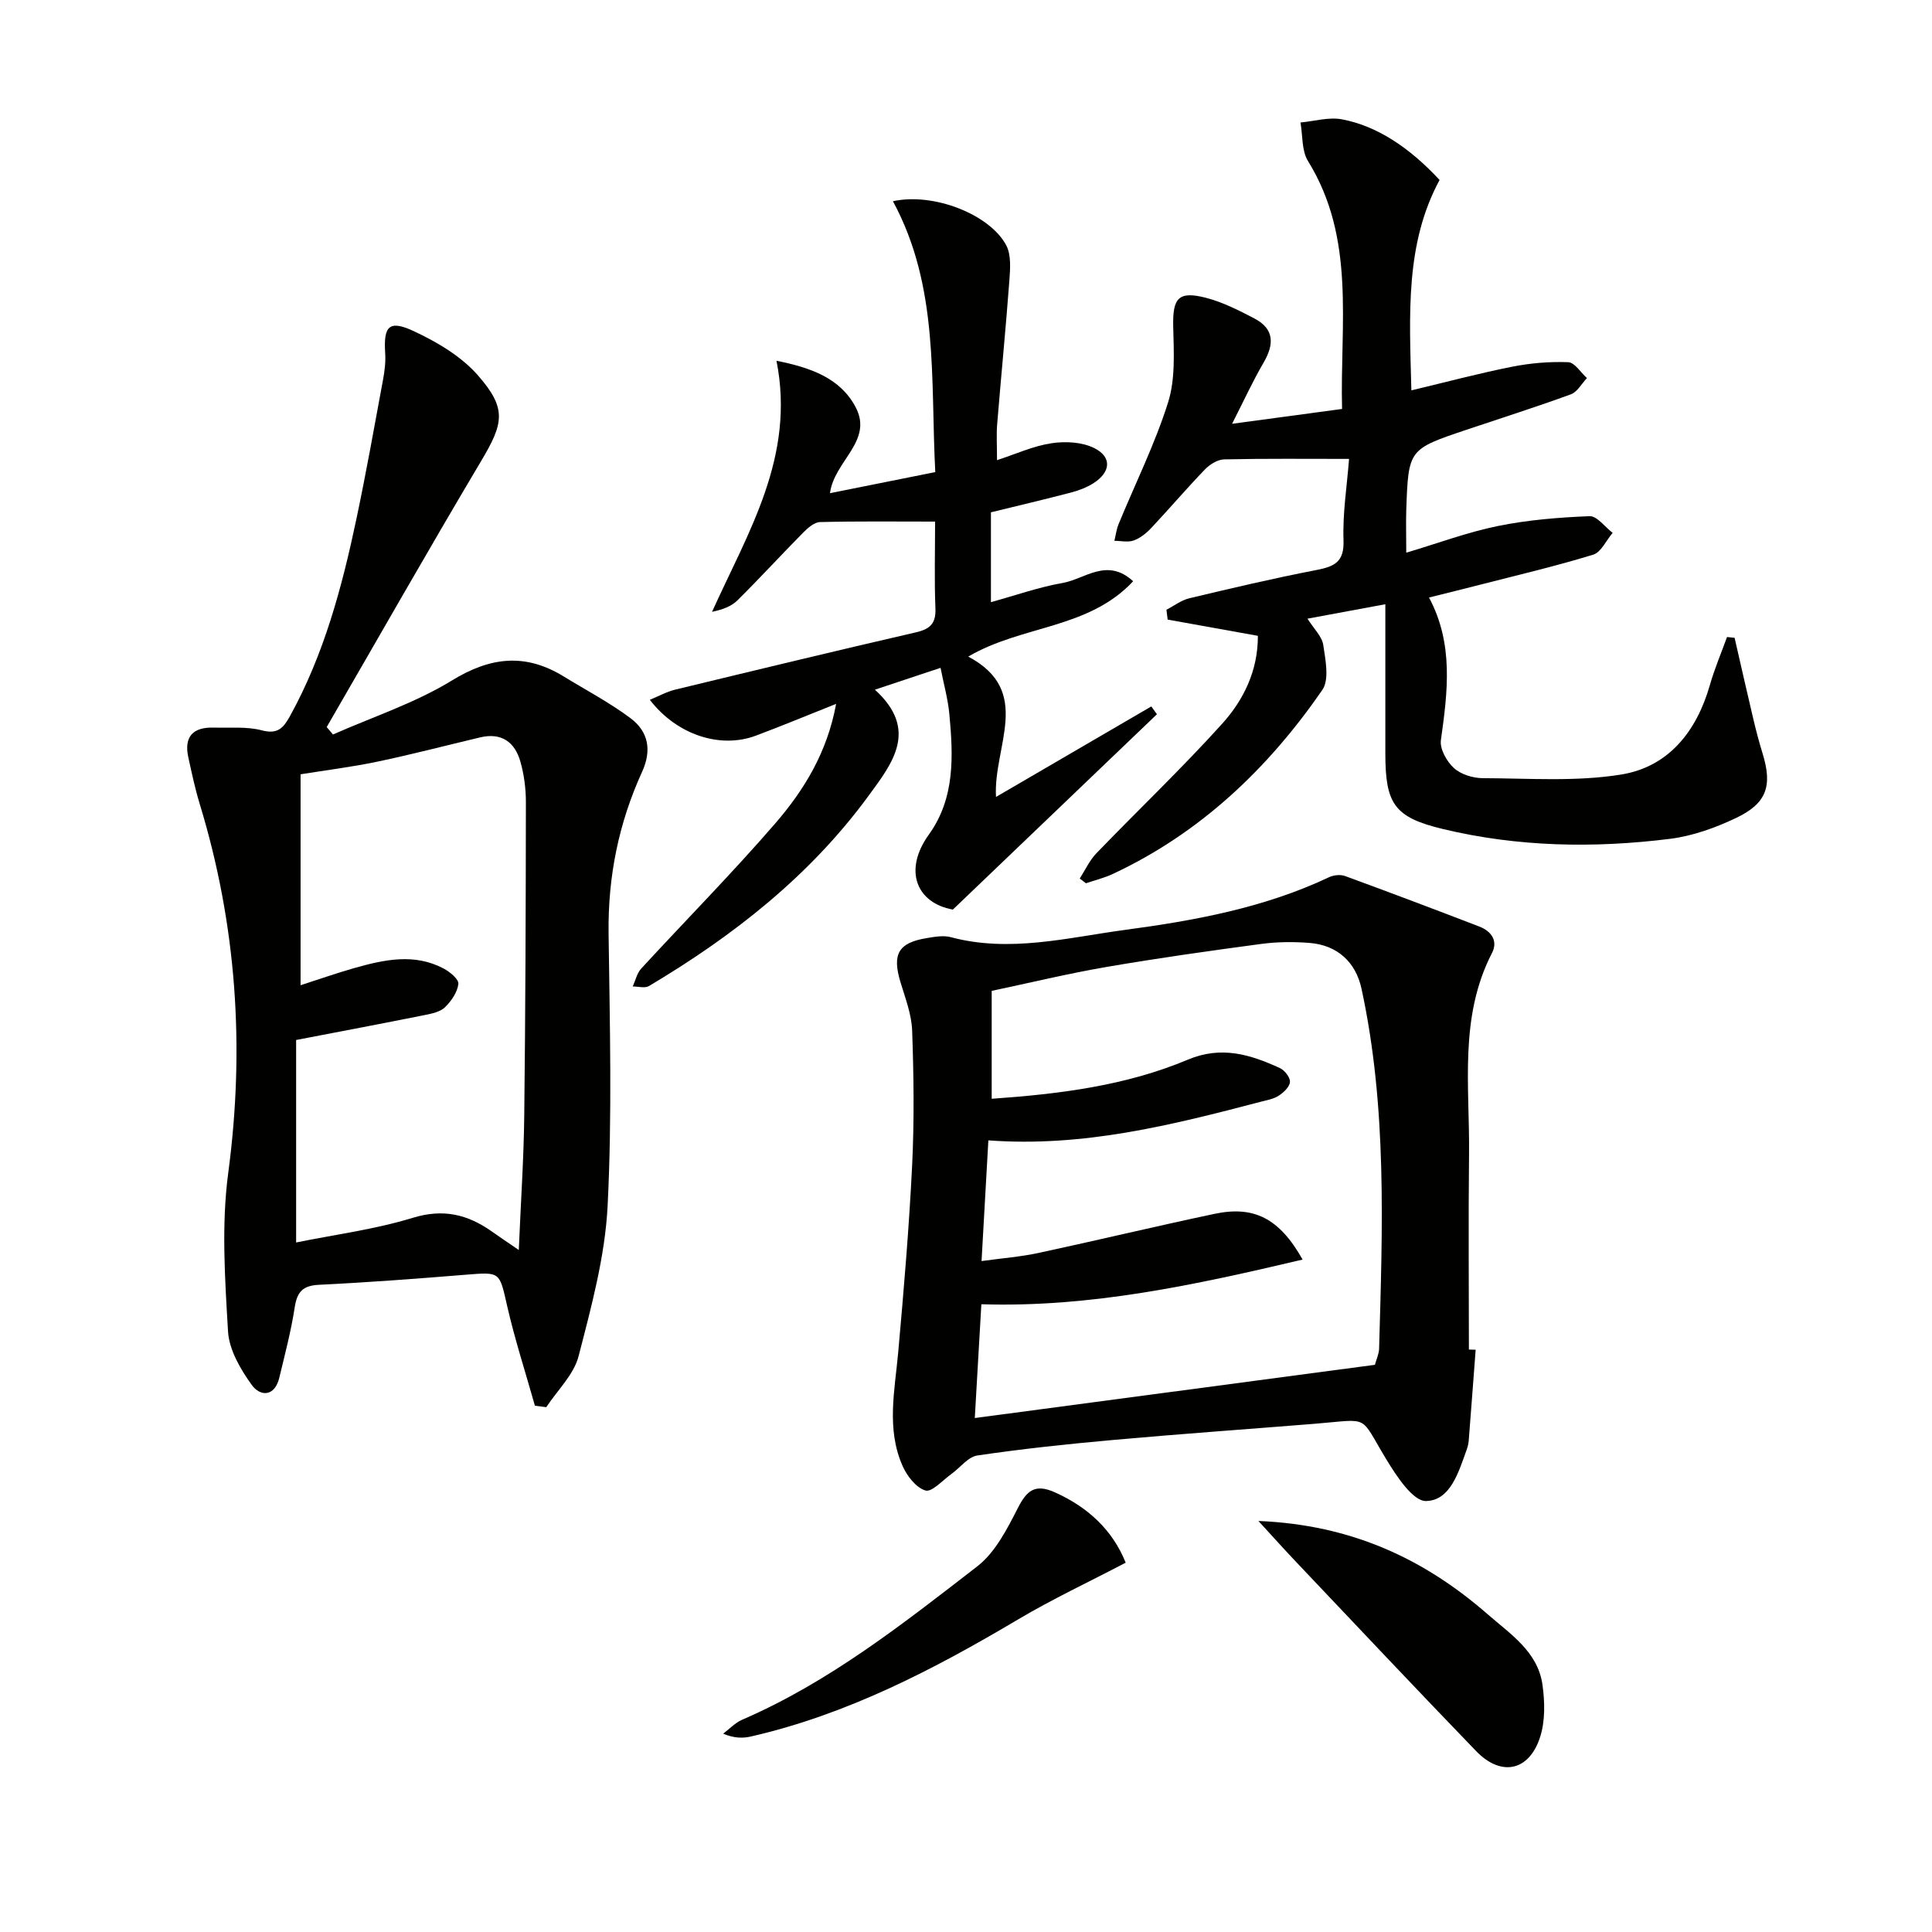
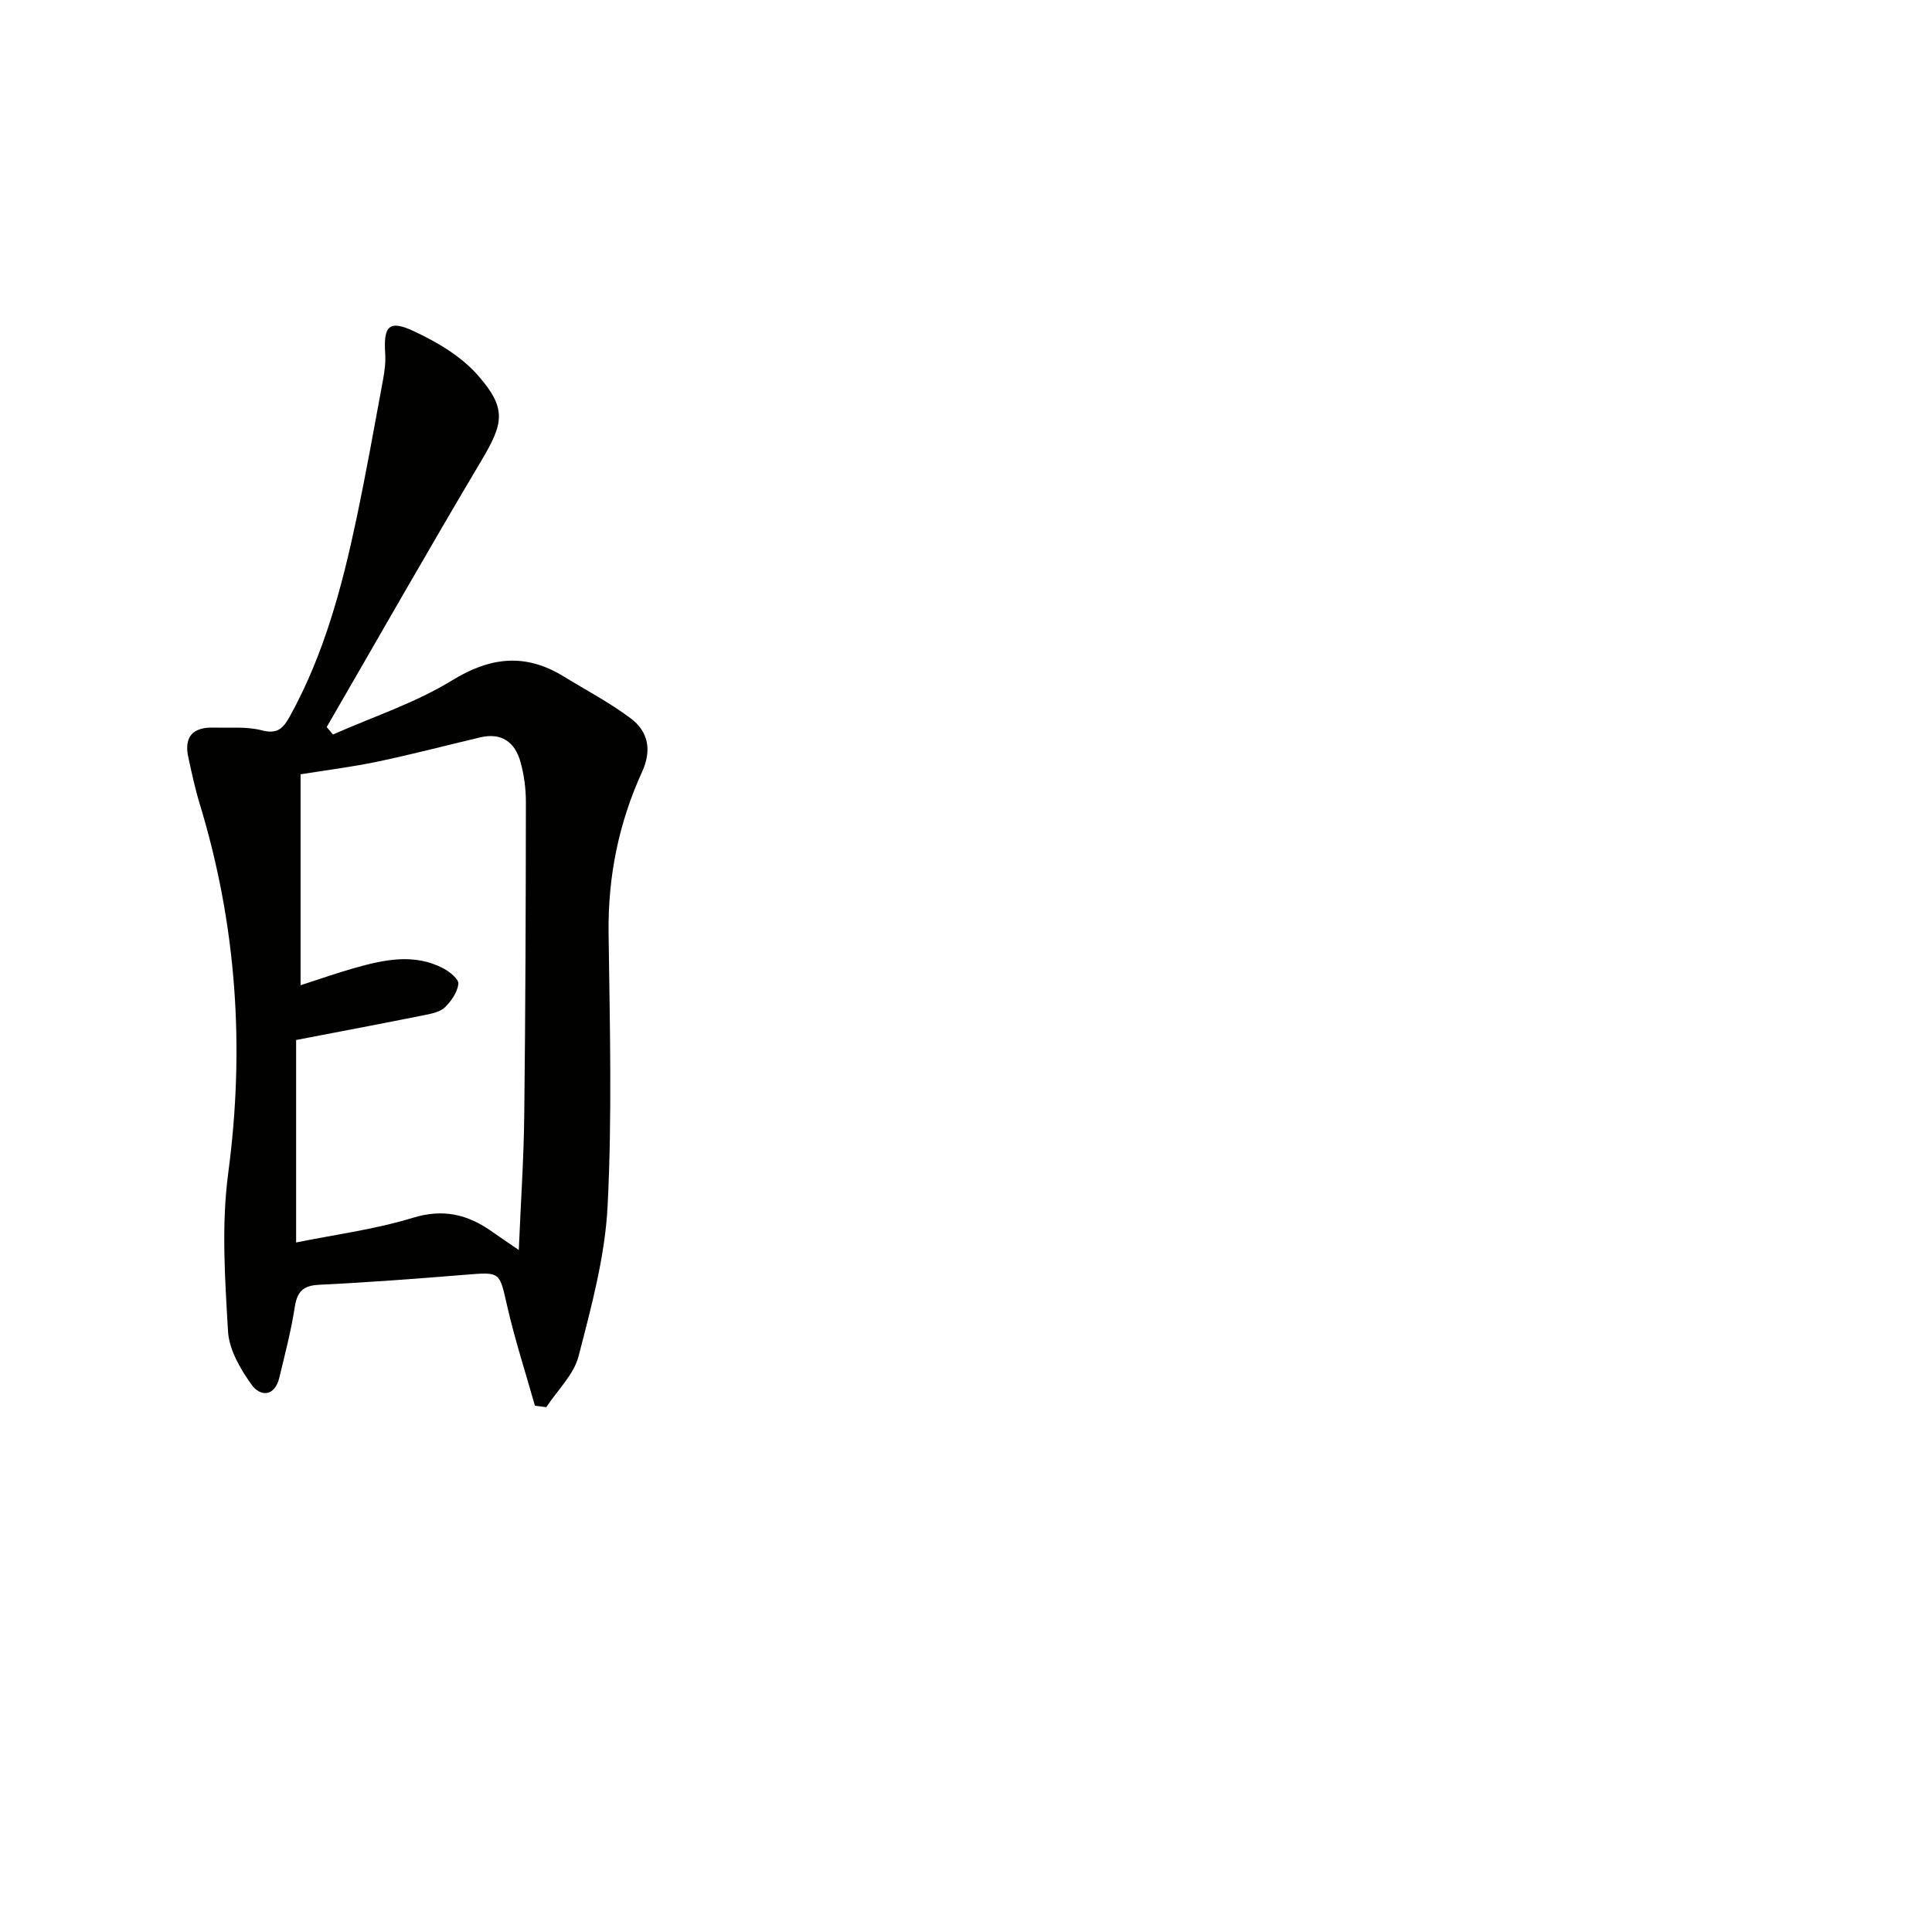
<svg xmlns="http://www.w3.org/2000/svg" enable-background="new 0 0 400 400" viewBox="0 0 400 400">
  <path d="m68.94 152.07c8.26-3.66 17-6.51 24.63-11.19 8-4.9 15.2-5.68 23.1-.85 4.66 2.86 9.54 5.42 13.89 8.68 3.67 2.75 4.43 6.6 2.37 11.11-4.83 10.57-7.08 21.68-6.93 33.38.25 18.83.75 37.69-.2 56.48-.53 10.46-3.37 20.88-6.01 31.1-.99 3.84-4.39 7.06-6.69 10.56-.78-.1-1.57-.2-2.35-.3-1.94-6.88-4.16-13.7-5.75-20.66-1.62-7.09-1.35-7.05-8.59-6.46-10.1.82-20.21 1.59-30.33 2.08-3.36.16-4.56 1.42-5.06 4.65-.75 4.91-2.03 9.74-3.19 14.58-.95 3.96-3.93 3.97-5.72 1.49-2.33-3.24-4.68-7.26-4.9-11.07-.64-10.9-1.39-22.03.04-32.78 3.47-26 1.74-51.36-5.89-76.39-.97-3.17-1.66-6.44-2.37-9.68-.95-4.32 1.01-6.29 5.28-6.16 3.33.1 6.79-.26 9.94.57 3.27.86 4.45-.48 5.8-2.9 7.08-12.81 10.8-26.75 13.79-40.91 2.02-9.57 3.73-19.2 5.51-28.82.33-1.78.56-3.64.44-5.44-.37-5.62.79-6.97 5.89-4.59 4.83 2.25 9.82 5.19 13.27 9.12 6.1 6.94 5.36 9.96.68 17.82-10.84 18.23-21.32 36.68-31.95 55.04.43.49.87 1.02 1.3 1.54zm38.47 106.73c.42-10.03 1.03-18.93 1.13-27.83.25-21.64.32-43.29.34-64.94 0-2.79-.38-5.67-1.14-8.35-1.15-4.06-3.94-6.06-8.34-5.01-7.09 1.68-14.14 3.53-21.26 5.02-5.28 1.11-10.66 1.77-15.91 2.62v43.67c3.93-1.26 7.51-2.53 11.15-3.56 6.13-1.73 12.35-3.11 18.43.08 1.31.69 3.21 2.25 3.09 3.21-.2 1.72-1.46 3.55-2.77 4.83-.97.95-2.68 1.31-4.13 1.6-8.56 1.72-17.13 3.34-26.69 5.18v41.92c8.04-1.63 16.3-2.7 24.14-5.1 6.31-1.94 11.36-.72 16.37 2.82 1.48 1.05 2.98 2.05 5.59 3.84z" fill="#010100" />
-   <path d="m305.52 279.45c-.48 6.28-.94 12.56-1.44 18.85-.05.65-.23 1.31-.45 1.93-1.65 4.56-3.35 10.45-8.39 10.54-2.73.05-6.14-5.21-8.25-8.68-5.65-9.3-3.14-8.26-14.7-7.32-13.91 1.12-27.83 2.1-41.72 3.35-9.43.84-18.85 1.84-28.21 3.22-1.96.29-3.6 2.57-5.43 3.87-1.78 1.27-4 3.78-5.33 3.38-1.93-.57-3.81-3-4.73-5.08-3.4-7.67-1.61-15.65-.9-23.59 1.15-12.88 2.25-25.78 2.88-38.7.45-9.26.33-18.58 0-27.85-.12-3.39-1.44-6.78-2.44-10.1-1.72-5.75-.41-8.09 5.48-9.05 1.63-.27 3.43-.6 4.96-.19 12.18 3.26 24.14.1 36.04-1.5 14.46-1.94 28.87-4.57 42.27-10.91.95-.45 2.35-.6 3.31-.25 9.29 3.4 18.55 6.9 27.78 10.45 2.5.96 3.96 2.96 2.64 5.51-6.86 13.32-4.58 27.63-4.74 41.67-.15 13.47-.03 26.94-.03 40.41.46.02.93.03 1.4.04zm-35.83-18.67c-22.3 5.26-43.95 9.96-66.51 9.25-.45 7.79-.88 15.18-1.36 23.56 28.16-3.74 55.42-7.37 82.84-11.02.31-1.16.84-2.25.87-3.35.69-24.94 1.69-49.9-3.65-74.54-1.19-5.48-4.99-9.01-10.78-9.46-3.3-.26-6.69-.23-9.97.21-10.69 1.43-21.37 2.93-32 4.76-8.09 1.39-16.08 3.33-23.81 4.96v22.34c14.12-.99 27.79-2.71 40.59-8.09 6.98-2.94 12.96-1.07 19.07 1.73.99.45 2.16 1.94 2.09 2.88-.07 1.02-1.32 2.19-2.34 2.85-1.08.7-2.48.92-3.76 1.26-18.32 4.8-36.66 9.44-56.34 7.98-.47 8.34-.92 16.36-1.41 24.99 4.34-.6 8.12-.89 11.79-1.68 12.15-2.61 24.25-5.52 36.41-8.09 8.15-1.73 13.43.86 18.27 9.46z" fill="#010100" />
-   <path d="m291.15 114.43c6.64-1.98 12.71-4.25 18.99-5.53 6.21-1.26 12.62-1.78 18.96-2.03 1.55-.06 3.18 2.23 4.78 3.45-1.33 1.56-2.38 4.01-4.03 4.52-7.75 2.38-15.67 4.23-23.53 6.25-3.36.86-6.73 1.69-10.46 2.62 5.13 9.58 3.87 19.5 2.46 29.54-.25 1.81 1.21 4.41 2.69 5.76 1.45 1.32 3.93 2.09 5.96 2.1 9.59.03 19.36.77 28.73-.76 9.75-1.6 15.56-8.91 18.3-18.48.97-3.39 2.36-6.66 3.56-9.98.52.05 1.05.11 1.57.16 1.28 5.57 2.53 11.14 3.85 16.7.57 2.42 1.2 4.83 1.93 7.2 2.08 6.72.92 10.36-5.47 13.4-4.29 2.04-8.99 3.73-13.66 4.32-15.75 1.97-31.54 1.69-47.04-2.03-10.15-2.43-11.92-5.26-11.92-15.74 0-8.5 0-17 0-25.5 0-1.6 0-3.2 0-5.3-5.75 1.07-10.74 1.99-16.12 2.99 1.33 2.11 3.01 3.68 3.27 5.46.46 3.08 1.29 7.16-.21 9.32-11.23 16.25-25.23 29.59-43.36 38.07-1.77.83-3.71 1.3-5.57 1.93-.43-.33-.85-.65-1.28-.98 1.13-1.75 2.02-3.75 3.44-5.22 8.65-8.97 17.69-17.57 26.03-26.81 4.44-4.92 7.44-10.99 7.41-18.22-6.3-1.13-12.49-2.25-18.68-3.36-.08-.68-.17-1.36-.25-2.04 1.57-.81 3.06-1.97 4.72-2.37 8.72-2.08 17.46-4.14 26.26-5.84 3.72-.72 5.85-1.6 5.68-6.17-.2-5.57.71-11.19 1.15-16.85-8.98 0-17.42-.09-25.86.1-1.36.03-2.98 1.04-3.98 2.08-3.81 3.95-7.37 8.14-11.13 12.14-1 1.07-2.28 2.09-3.62 2.57-1.19.43-2.66.07-4 .07.29-1.17.43-2.4.89-3.5 3.45-8.39 7.53-16.58 10.24-25.19 1.53-4.87 1.17-10.45 1.05-15.7-.13-5.87 1.07-7.41 6.83-5.91 3.45.9 6.75 2.58 9.95 4.25 4.2 2.18 4.14 5.38 1.92 9.18-2.21 3.78-4.03 7.77-6.51 12.64 8.38-1.13 15.37-2.07 22.77-3.07-.45-17.56 2.89-35.24-7.05-51.32-1.34-2.16-1.08-5.3-1.56-7.99 2.86-.26 5.84-1.16 8.55-.66 7.24 1.35 13.97 5.8 20.25 12.56-7.14 13.23-6.25 27.72-5.84 43.56 7.26-1.73 14.03-3.54 20.89-4.9 3.79-.75 7.74-1.08 11.59-.93 1.33.05 2.58 2.13 3.87 3.29-1.1 1.15-1.99 2.87-3.33 3.36-7.15 2.62-14.43 4.92-21.65 7.35-11.97 4.03-11.99 4.03-12.43 16.67-.08 2.64 0 5.28 0 8.77z" fill="#010100" />
-   <path d="m206.21 165c11.27-6.56 21.71-12.65 32.16-18.74.39.54.77 1.08 1.16 1.62-13.85 13.25-27.69 26.51-42.25 40.44-7.56-1.37-10.29-8.14-4.97-15.53 5.45-7.57 5.05-16.3 4.24-24.98-.29-3.09-1.15-6.13-1.82-9.54-4.51 1.5-8.57 2.85-13.59 4.52 9.14 8.34 3.65 15.2-1.41 22.1-12.14 16.53-27.92 28.87-45.37 39.26-.84.5-2.23.08-3.36.09.57-1.25.87-2.74 1.75-3.7 9.23-10.03 18.83-19.74 27.74-30.04 5.94-6.87 10.76-14.66 12.62-24.77-6.01 2.39-11.28 4.58-16.62 6.58-7.34 2.75-16.32-.12-21.95-7.42 1.87-.77 3.49-1.68 5.22-2.1 16.6-4.02 33.21-8.03 49.86-11.87 2.96-.68 4.18-1.83 4.05-4.99-.24-5.79-.07-11.6-.07-17.94-8.28 0-16.06-.1-23.83.1-1.21.03-2.56 1.25-3.53 2.23-4.55 4.61-8.93 9.39-13.53 13.95-1.27 1.26-3.09 1.95-5.29 2.4 7.47-16.54 17.3-32.12 13.34-51.98 7.07 1.42 13.22 3.56 16.41 9.65 3.66 6.99-4.48 11.11-5.33 17.77 7.21-1.45 14.28-2.86 21.8-4.37-1.01-19.18.82-38.39-8.77-56.08 8.53-1.86 20.13 2.81 23.46 9.13 1.05 1.99.83 4.85.65 7.27-.74 9.94-1.72 19.87-2.53 29.8-.17 2.13-.03 4.29-.03 7.41 3.95-1.29 7.53-2.94 11.27-3.5 2.88-.44 6.33-.26 8.86 1 3.72 1.85 3.43 5-.19 7.29-1.38.87-2.98 1.48-4.57 1.9-5.54 1.45-11.11 2.76-16.63 4.11v18.6c5.06-1.39 9.9-3.11 14.88-3.98 4.54-.79 9.15-5.33 14.57-.35-9.32 9.96-22.99 9.05-34.15 15.6 13.51 7.16 5.15 18.53 5.75 29.06z" fill="#010100" />
-   <path d="m260.54 314.9c19.29.79 34.34 7.86 47.48 19.33 4.71 4.11 10.4 7.76 11.34 14.63.48 3.5.57 7.39-.47 10.69-2.25 7.14-8.07 8.38-13.27 3-12.49-12.93-24.81-26.03-37.18-39.07-2.36-2.48-4.65-5.04-7.9-8.58z" fill="#010100" />
-   <path d="m233.06 323.54c-7.69 4.03-15.18 7.53-22.25 11.73-17.47 10.36-35.35 19.67-55.32 24.25-1.7.39-3.48.38-5.77-.58 1.3-.97 2.47-2.25 3.92-2.88 18.05-7.8 33.34-19.89 48.69-31.76 3.72-2.88 6.18-7.72 8.4-12.07 1.85-3.64 3.56-5.07 7.57-3.3 7.02 3.11 12.1 7.95 14.76 14.61z" fill="#010100" />
</svg>